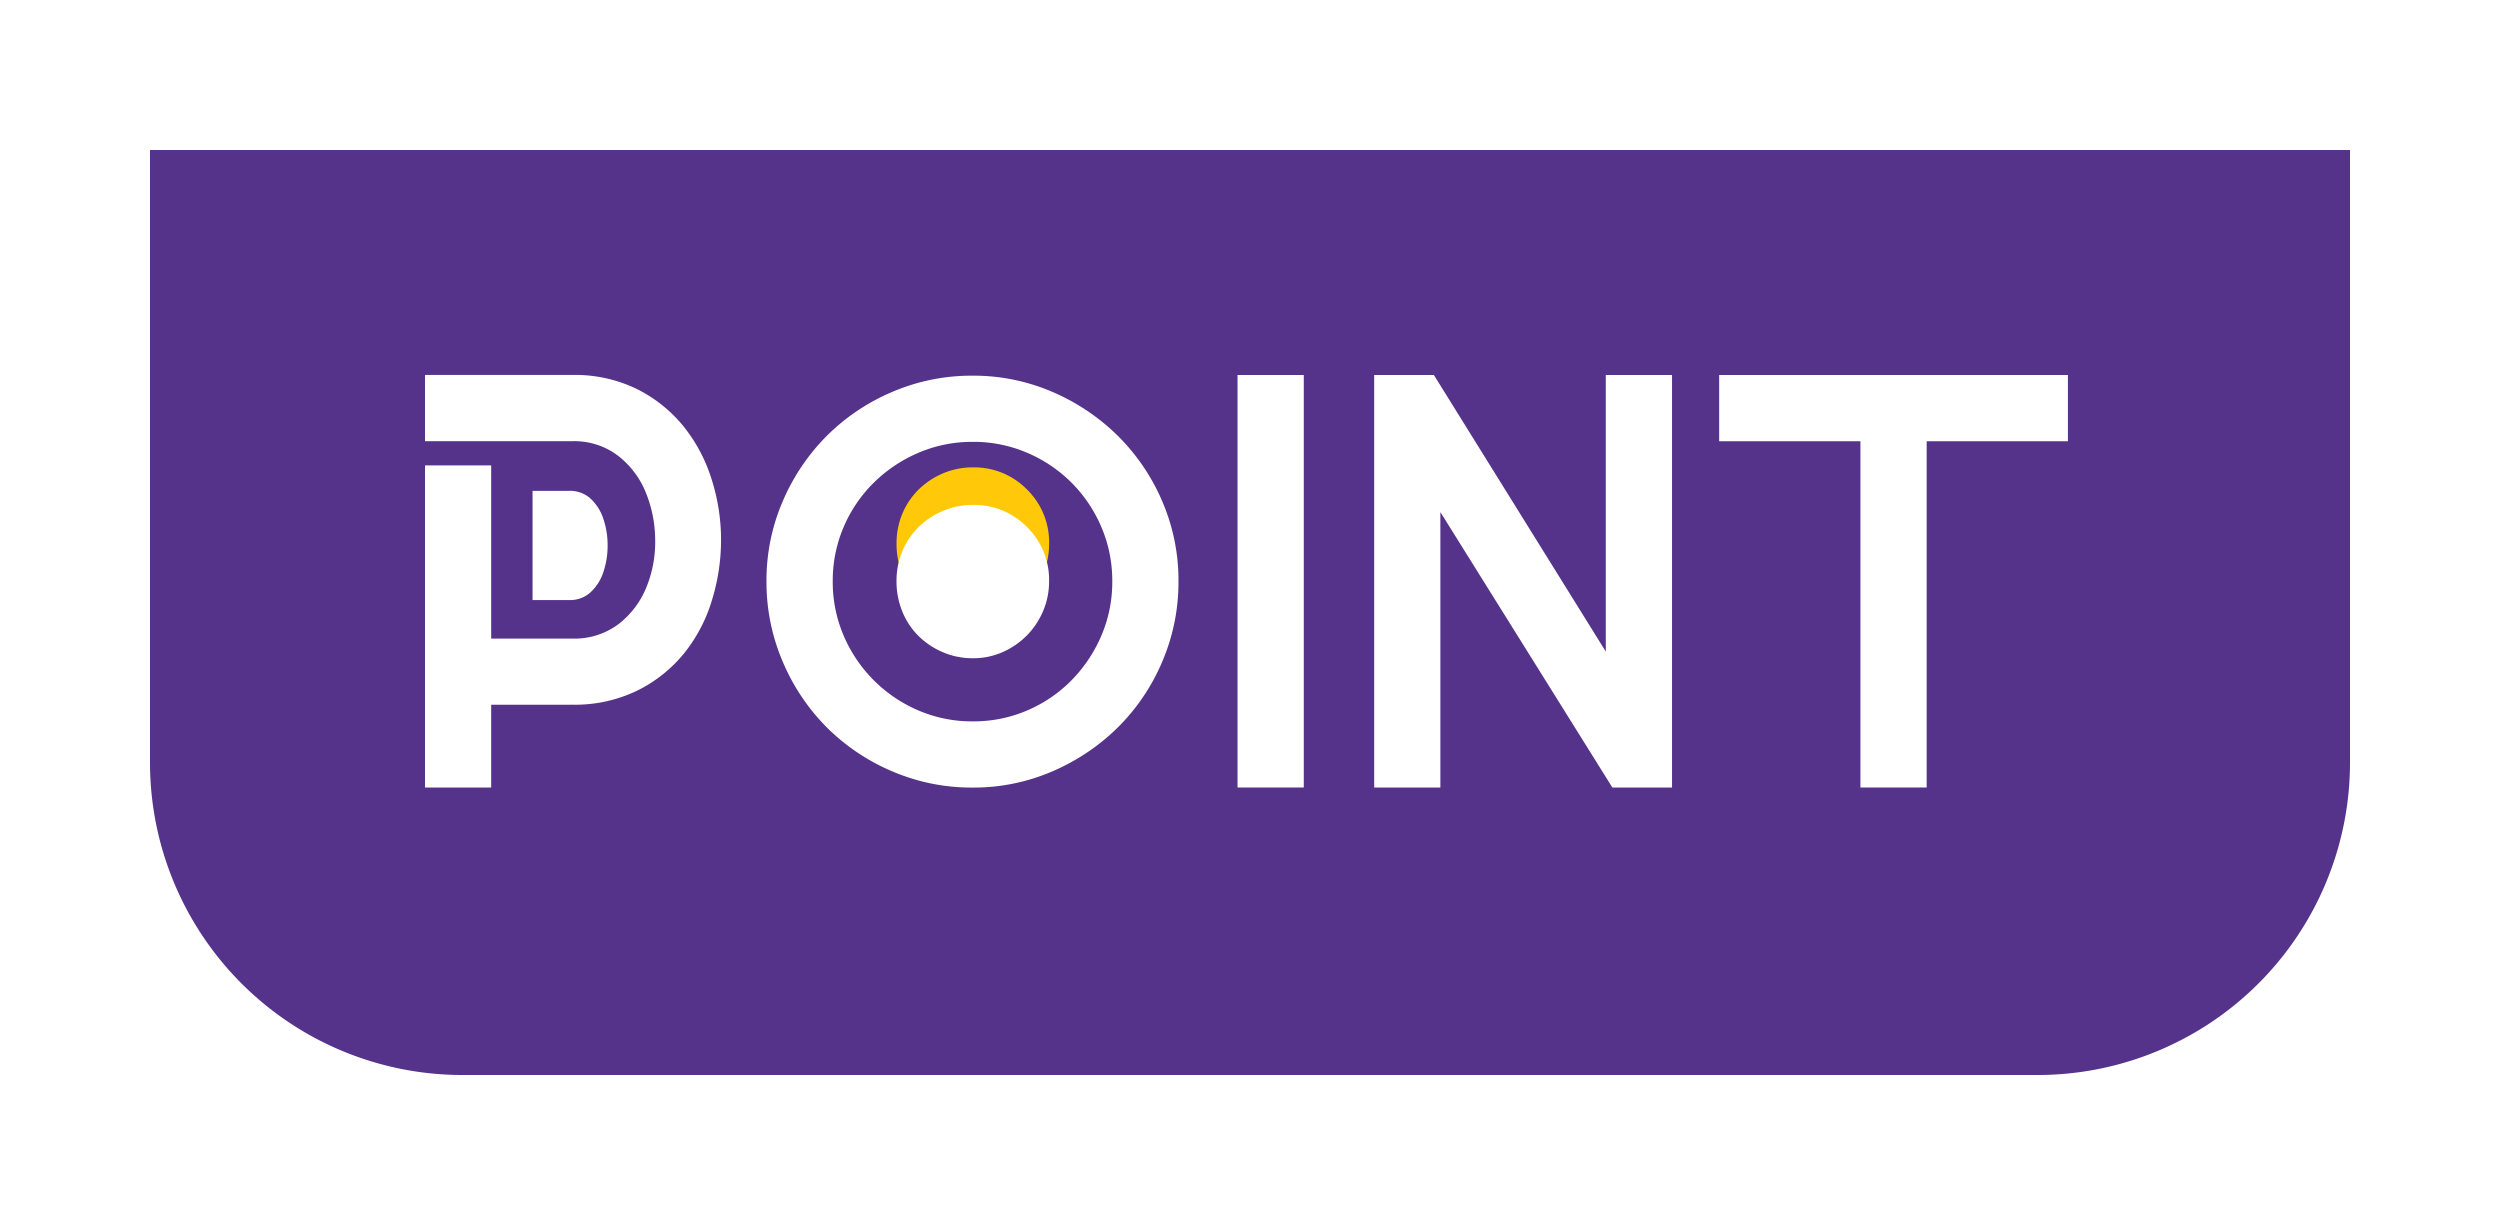
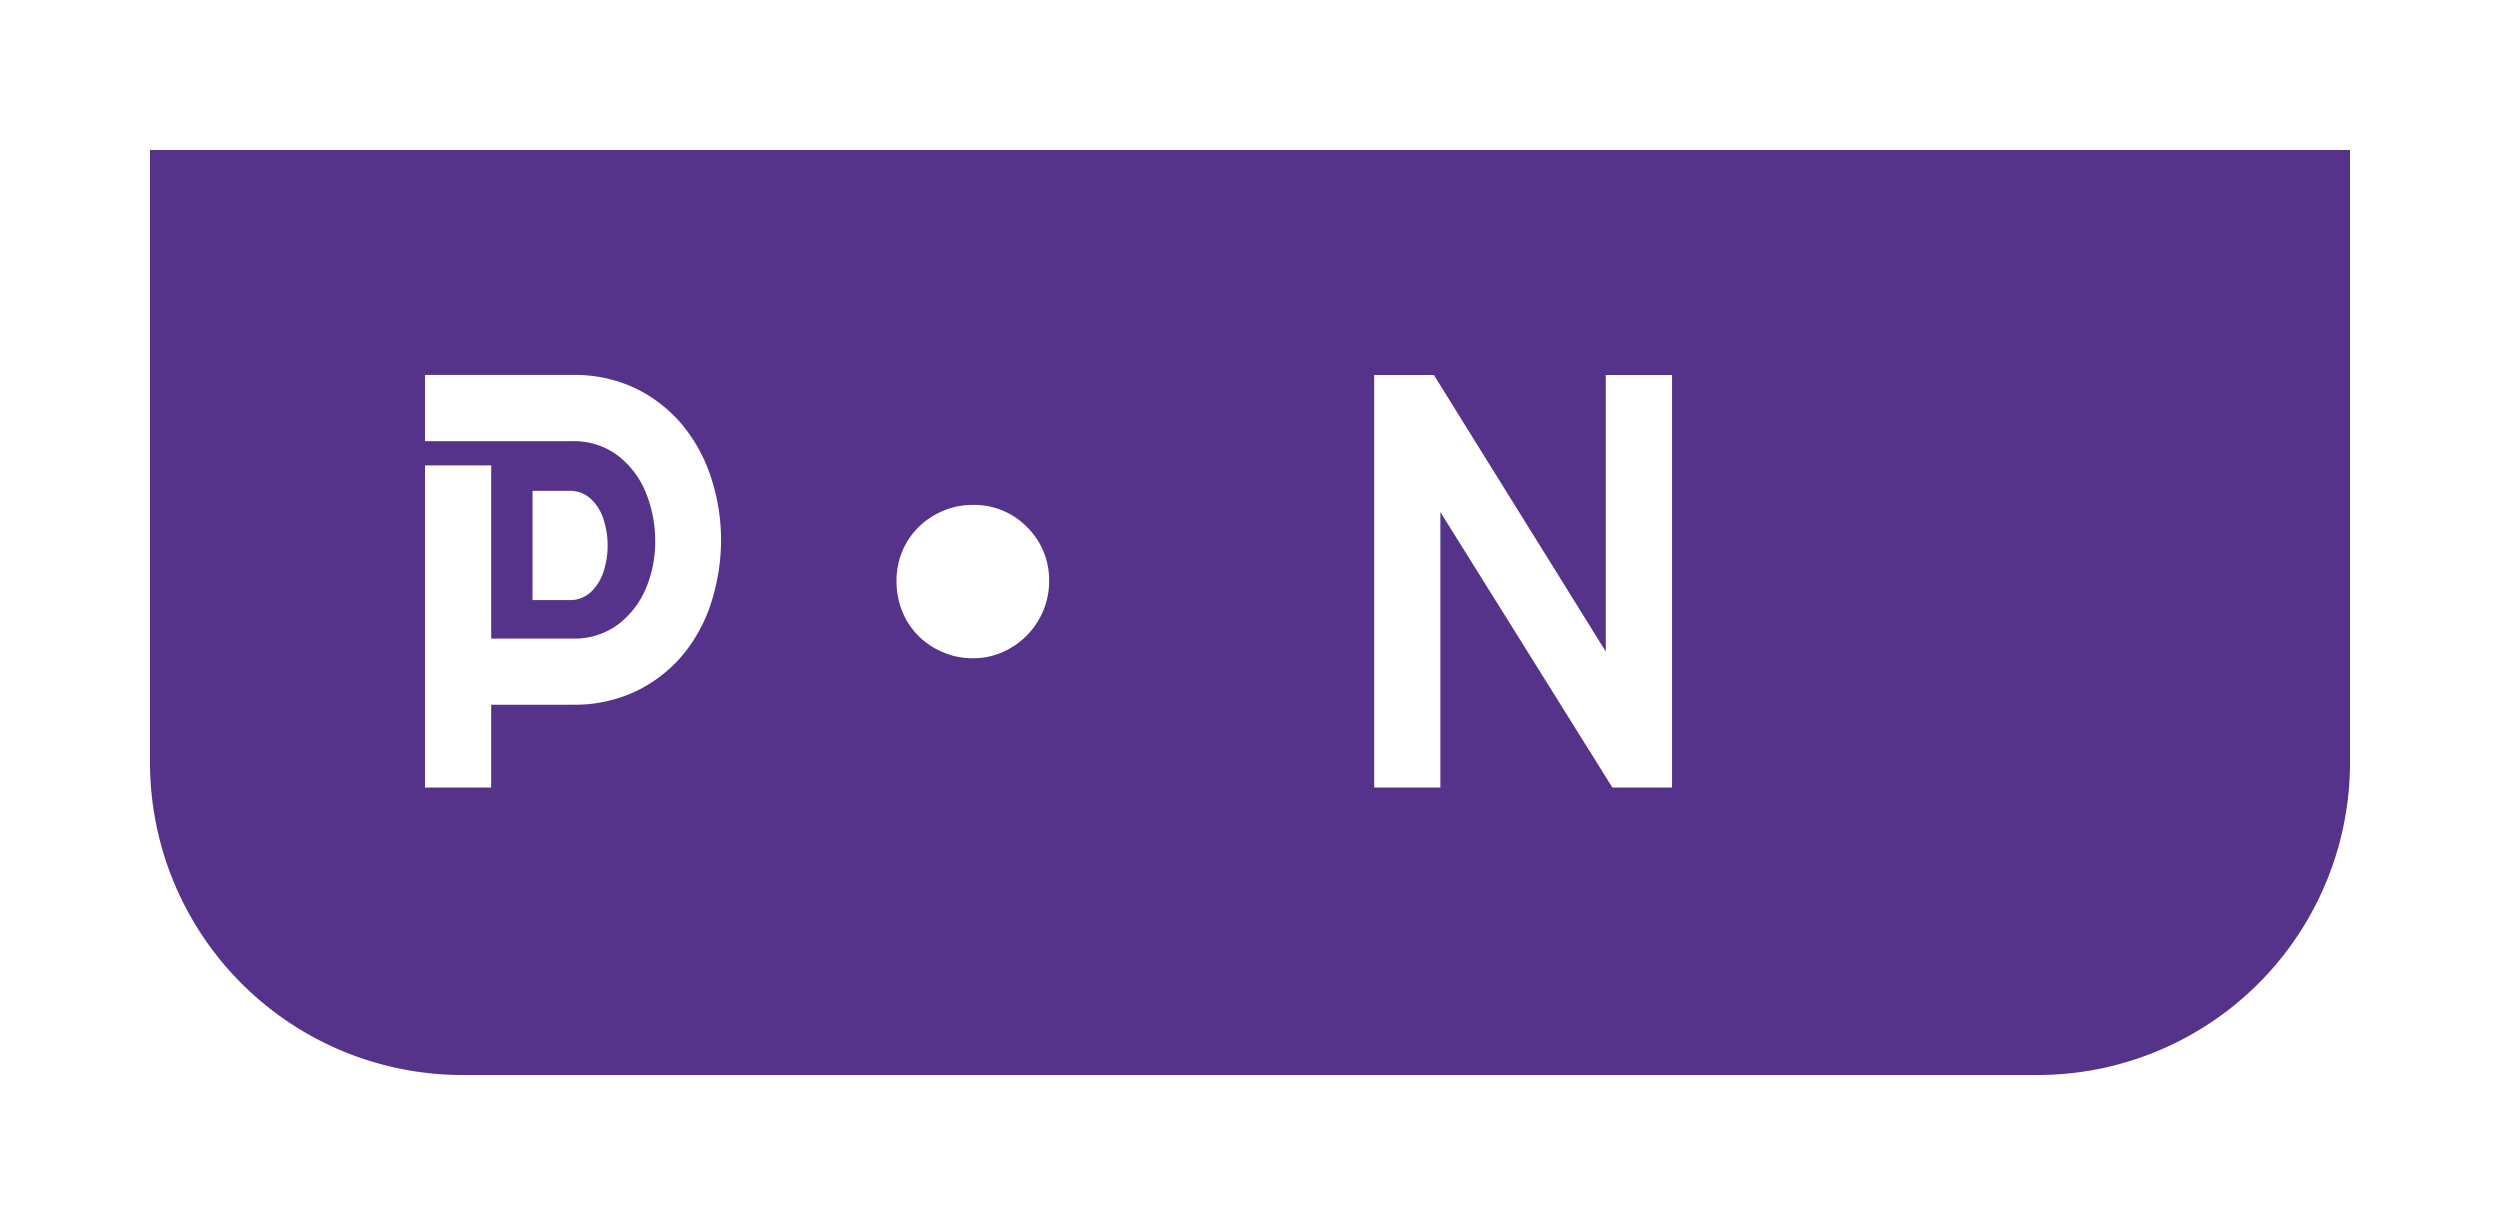
<svg xmlns="http://www.w3.org/2000/svg" width="200" height="98" viewBox="0 0 200 98">
  <defs>
    <filter id="Rectangle_65" x="0" y="0" width="200" height="98" filterUnits="userSpaceOnUse">
      <feOffset dy="6" input="SourceAlpha" />
      <feGaussianBlur stdDeviation="4" result="blur" />
      <feFlood flood-opacity="0.161" />
      <feComposite operator="in" in2="blur" />
      <feComposite in="SourceGraphic" />
    </filter>
    <filter id="Path_4896" x="25" y="21" width="41.686" height="51" filterUnits="userSpaceOnUse">
      <feOffset dy="3" input="SourceAlpha" />
      <feGaussianBlur stdDeviation="3" result="blur-2" />
      <feFlood flood-opacity="0.251" />
      <feComposite operator="in" in2="blur-2" />
      <feComposite in="SourceGraphic" />
    </filter>
    <filter id="Path_4897">
      <feOffset dy="3" input="SourceAlpha" />
      <feGaussianBlur stdDeviation="3" result="blur-3" />
      <feFlood flood-opacity="0.161" result="color" />
      <feComposite operator="out" in="SourceGraphic" in2="blur-3" />
      <feComposite operator="in" in="color" />
      <feComposite operator="in" in2="SourceGraphic" />
    </filter>
    <filter id="Path_4898" x="52.326" y="21.048" width="50.953" height="50.952" filterUnits="userSpaceOnUse">
      <feOffset dy="3" input="SourceAlpha" />
      <feGaussianBlur stdDeviation="3" result="blur-4" />
      <feFlood flood-opacity="0.251" />
      <feComposite operator="in" in2="blur-4" />
      <feComposite in="SourceGraphic" />
    </filter>
    <filter id="Path_4899" x="90.006" y="21" width="23.295" height="51" filterUnits="userSpaceOnUse">
      <feOffset dy="3" input="SourceAlpha" />
      <feGaussianBlur stdDeviation="3" result="blur-5" />
      <feFlood flood-color="#252525" flood-opacity="0.251" />
      <feComposite operator="in" in2="blur-5" />
      <feComposite in="SourceGraphic" />
    </filter>
    <filter id="Path_4900" x="100.927" y="21" width="41.828" height="51" filterUnits="userSpaceOnUse">
      <feOffset dy="3" input="SourceAlpha" />
      <feGaussianBlur stdDeviation="3" result="blur-6" />
      <feFlood flood-opacity="0.251" />
      <feComposite operator="in" in2="blur-6" />
      <feComposite in="SourceGraphic" />
    </filter>
    <filter id="Path_4901" x="128.536" y="21" width="45.894" height="51" filterUnits="userSpaceOnUse">
      <feOffset dy="3" input="SourceAlpha" />
      <feGaussianBlur stdDeviation="3" result="blur-7" />
      <feFlood flood-opacity="0.251" />
      <feComposite operator="in" in2="blur-7" />
      <feComposite in="SourceGraphic" />
    </filter>
  </defs>
  <g id="Group_583" data-name="Group 583" transform="translate(-127 6)">
    <g transform="matrix(1, 0, 0, 1, 127, -6)" filter="url(#Rectangle_65)">
      <path id="Rectangle_65-2" data-name="Rectangle 65" d="M0,0H176a0,0,0,0,1,0,0V49a25,25,0,0,1-25,25H25A25,25,0,0,1,0,49V0A0,0,0,0,1,0,0Z" transform="translate(12 6)" fill="#55338a" />
    </g>
    <g id="Big_Logo" data-name="Big Logo" transform="translate(582.611 1585.844)">
      <g transform="matrix(1, 0, 0, 1, -455.61, -1591.84)" filter="url(#Path_4896)">
        <path id="Path_4896-2" data-name="Path 4896" d="M-416.316-1538.463v6.619h-5.295v-25.766h5.295v13.852h6.477a5.859,5.859,0,0,0,3.711-1.158,7.069,7.069,0,0,0,2.222-2.931,9.58,9.58,0,0,0,.709-3.806,10.192,10.192,0,0,0-.756-3.806,7.073,7.073,0,0,0-2.222-2.931,5.79,5.79,0,0,0-3.664-1.158h-11.772v-5.3h11.772a11.3,11.3,0,0,1,5.2,1.135,11.328,11.328,0,0,1,3.711,2.978,12.835,12.835,0,0,1,2.245,4.231,15.973,15.973,0,0,1,.756,4.846,16.438,16.438,0,0,1-.733,4.846,12.494,12.494,0,0,1-2.222,4.231,11.253,11.253,0,0,1-3.735,2.979,11.443,11.443,0,0,1-5.224,1.134Zm3.31-17.114h2.931a2.435,2.435,0,0,1,1.726.638,3.842,3.842,0,0,1,1.017,1.631,6.623,6.623,0,0,1,.331,2.1,6.618,6.618,0,0,1-.331,2.1,3.846,3.846,0,0,1-1.017,1.632,2.435,2.435,0,0,1-1.726.638h-2.931Z" transform="translate(455.61 1591.84)" fill="#fff" />
      </g>
      <g data-type="innerShadowGroup">
-         <path id="Path_4897-2" data-name="Path 4897" d="M-269.586-1524.651a6.02,6.02,0,0,0-2.411.488,6.236,6.236,0,0,0-1.953,1.312,5.911,5.911,0,0,0-1.282,1.922,6.135,6.135,0,0,0-.458,2.38,6.359,6.359,0,0,0,.458,2.411,5.822,5.822,0,0,0,1.282,1.953,6.219,6.219,0,0,0,1.953,1.312,6,6,0,0,0,2.411.488,5.782,5.782,0,0,0,2.38-.488,6.317,6.317,0,0,0,1.922-1.312,6.227,6.227,0,0,0,1.312-1.953,6.014,6.014,0,0,0,.488-2.411,5.9,5.9,0,0,0-1.77-4.333A5.9,5.9,0,0,0-269.586-1524.651Z" transform="translate(-108.198 -29.802)" fill="#ffc90a" />
        <g transform="matrix(1, 0, 0, 1, -455.61, -1591.84)" filter="url(#Path_4897)">
-           <path id="Path_4897-3" data-name="Path 4897" d="M-269.586-1524.651a6.02,6.02,0,0,0-2.411.488,6.236,6.236,0,0,0-1.953,1.312,5.911,5.911,0,0,0-1.282,1.922,6.135,6.135,0,0,0-.458,2.38,6.359,6.359,0,0,0,.458,2.411,5.822,5.822,0,0,0,1.282,1.953,6.219,6.219,0,0,0,1.953,1.312,6,6,0,0,0,2.411.488,5.782,5.782,0,0,0,2.38-.488,6.317,6.317,0,0,0,1.922-1.312,6.227,6.227,0,0,0,1.312-1.953,6.014,6.014,0,0,0,.488-2.411,5.9,5.9,0,0,0-1.77-4.333A5.9,5.9,0,0,0-269.586-1524.651Z" transform="translate(347.41 1562.04)" fill="#fff" />
+           <path id="Path_4897-3" data-name="Path 4897" d="M-269.586-1524.651a6.02,6.02,0,0,0-2.411.488,6.236,6.236,0,0,0-1.953,1.312,5.911,5.911,0,0,0-1.282,1.922,6.135,6.135,0,0,0-.458,2.38,6.359,6.359,0,0,0,.458,2.411,5.822,5.822,0,0,0,1.282,1.953,6.219,6.219,0,0,0,1.953,1.312,6,6,0,0,0,2.411.488,5.782,5.782,0,0,0,2.38-.488,6.317,6.317,0,0,0,1.922-1.312,6.227,6.227,0,0,0,1.312-1.953,6.014,6.014,0,0,0,.488-2.411,5.9,5.9,0,0,0-1.77-4.333A5.9,5.9,0,0,0-269.586-1524.651" transform="translate(347.41 1562.04)" fill="#fff" />
        </g>
      </g>
      <g transform="matrix(1, 0, 0, 1, -455.61, -1591.84)" filter="url(#Path_4898)">
-         <path id="Path_4898-2" data-name="Path 4898" d="M-284.253-1554.614a16.493,16.493,0,0,0-3.541-5.224,16.95,16.95,0,0,0-5.24-3.522,15.909,15.909,0,0,0-6.4-1.3,16.078,16.078,0,0,0-6.421,1.3,16.581,16.581,0,0,0-5.24,3.522,16.7,16.7,0,0,0-3.517,5.224,15.964,15.964,0,0,0-1.3,6.406,16.128,16.128,0,0,0,1.3,6.43,16.62,16.62,0,0,0,3.517,5.248,16.567,16.567,0,0,0,5.24,3.522,16.059,16.059,0,0,0,6.421,1.3,15.891,15.891,0,0,0,6.4-1.3,16.935,16.935,0,0,0,5.24-3.522,16.413,16.413,0,0,0,3.541-5.248,16.131,16.131,0,0,0,1.3-6.43A15.967,15.967,0,0,0-284.253-1554.614Zm-4.871,10.756a11.543,11.543,0,0,1-2.387,3.569,11.06,11.06,0,0,1-3.546,2.411,10.882,10.882,0,0,1-4.349.874,10.877,10.877,0,0,1-4.35-.874,11.309,11.309,0,0,1-3.569-2.411,11.319,11.319,0,0,1-2.411-3.569,10.874,10.874,0,0,1-.875-4.349,10.88,10.88,0,0,1,.875-4.35,11.062,11.062,0,0,1,2.411-3.546,11.543,11.543,0,0,1,3.569-2.388,10.9,10.9,0,0,1,4.35-.875,10.9,10.9,0,0,1,4.349.875,11.284,11.284,0,0,1,3.546,2.388,11.276,11.276,0,0,1,2.387,3.546,10.9,10.9,0,0,1,.875,4.35A10.892,10.892,0,0,1-289.124-1543.858Z" transform="translate(377.23 1591.71)" fill="#fff" />
-       </g>
+         </g>
      <g transform="matrix(1, 0, 0, 1, -455.61, -1591.84)" filter="url(#Path_4899)">
-         <path id="Path_4899-2" data-name="Path 4899" d="M-164.859-1531.844h-5.3v-33h5.3Z" transform="translate(269.16 1591.84)" fill="#fff" />
-       </g>
+         </g>
      <g transform="matrix(1, 0, 0, 1, -455.61, -1591.84)" filter="url(#Path_4900)">
        <path id="Path_4900-2" data-name="Path 4900" d="M-109.378-1542.718v-22.126h5.3v33h-4.775l-13.758-22.032v22.032h-5.295v-33h4.775Z" transform="translate(237.84 1591.84)" fill="#fff" />
      </g>
      <g transform="matrix(1, 0, 0, 1, -455.61, -1591.84)" filter="url(#Path_4901)">
-         <path id="Path_4901-2" data-name="Path 4901" d="M6.782-1564.844v5.3h-11.3v27.7h-5.3v-27.7h-11.3v-5.3Z" transform="translate(158.65 1591.84)" fill="#fff" />
-       </g>
+         </g>
    </g>
  </g>
</svg>